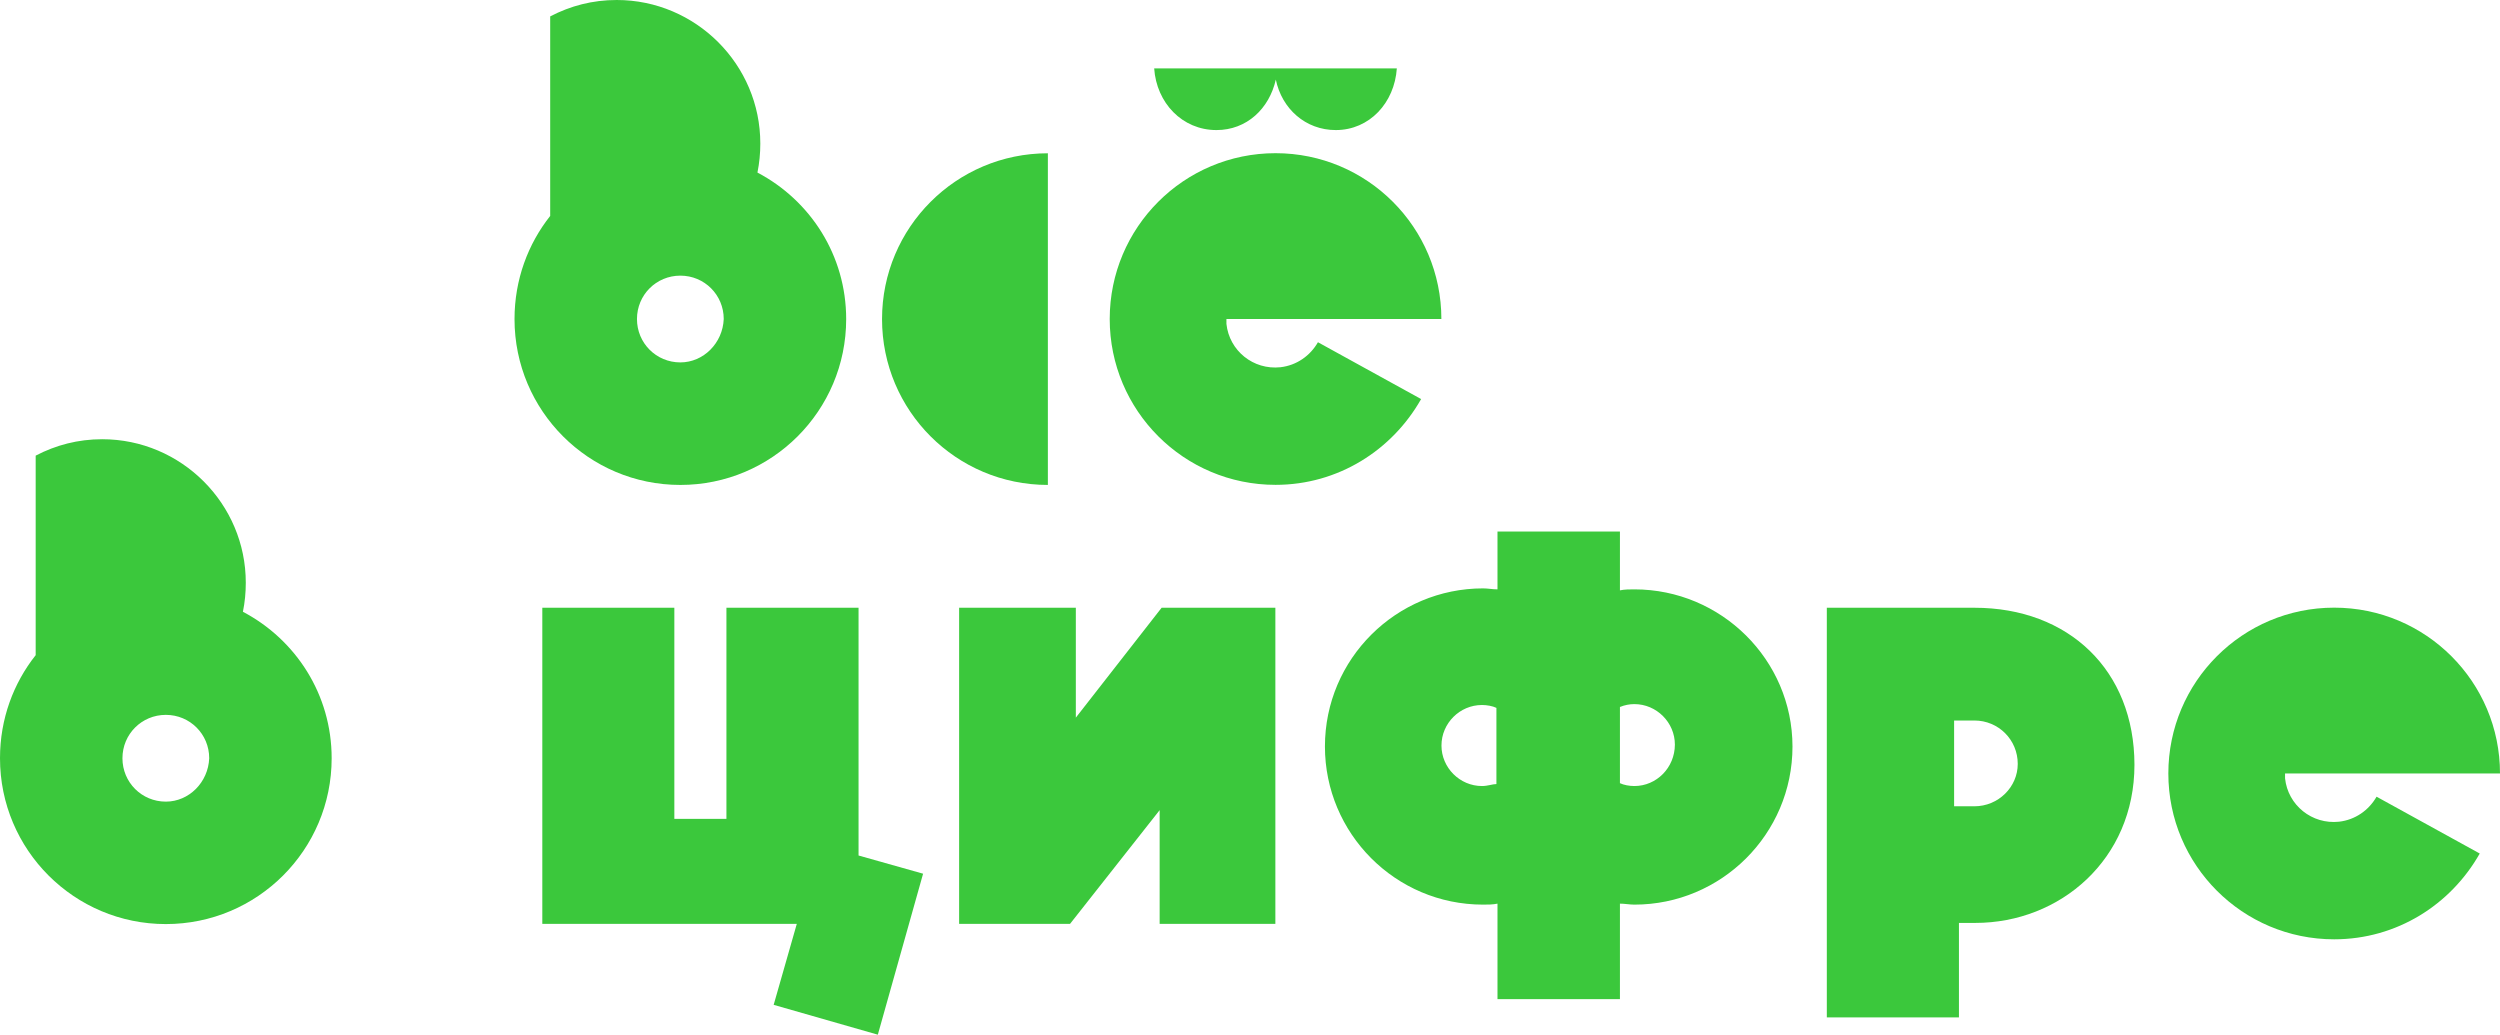
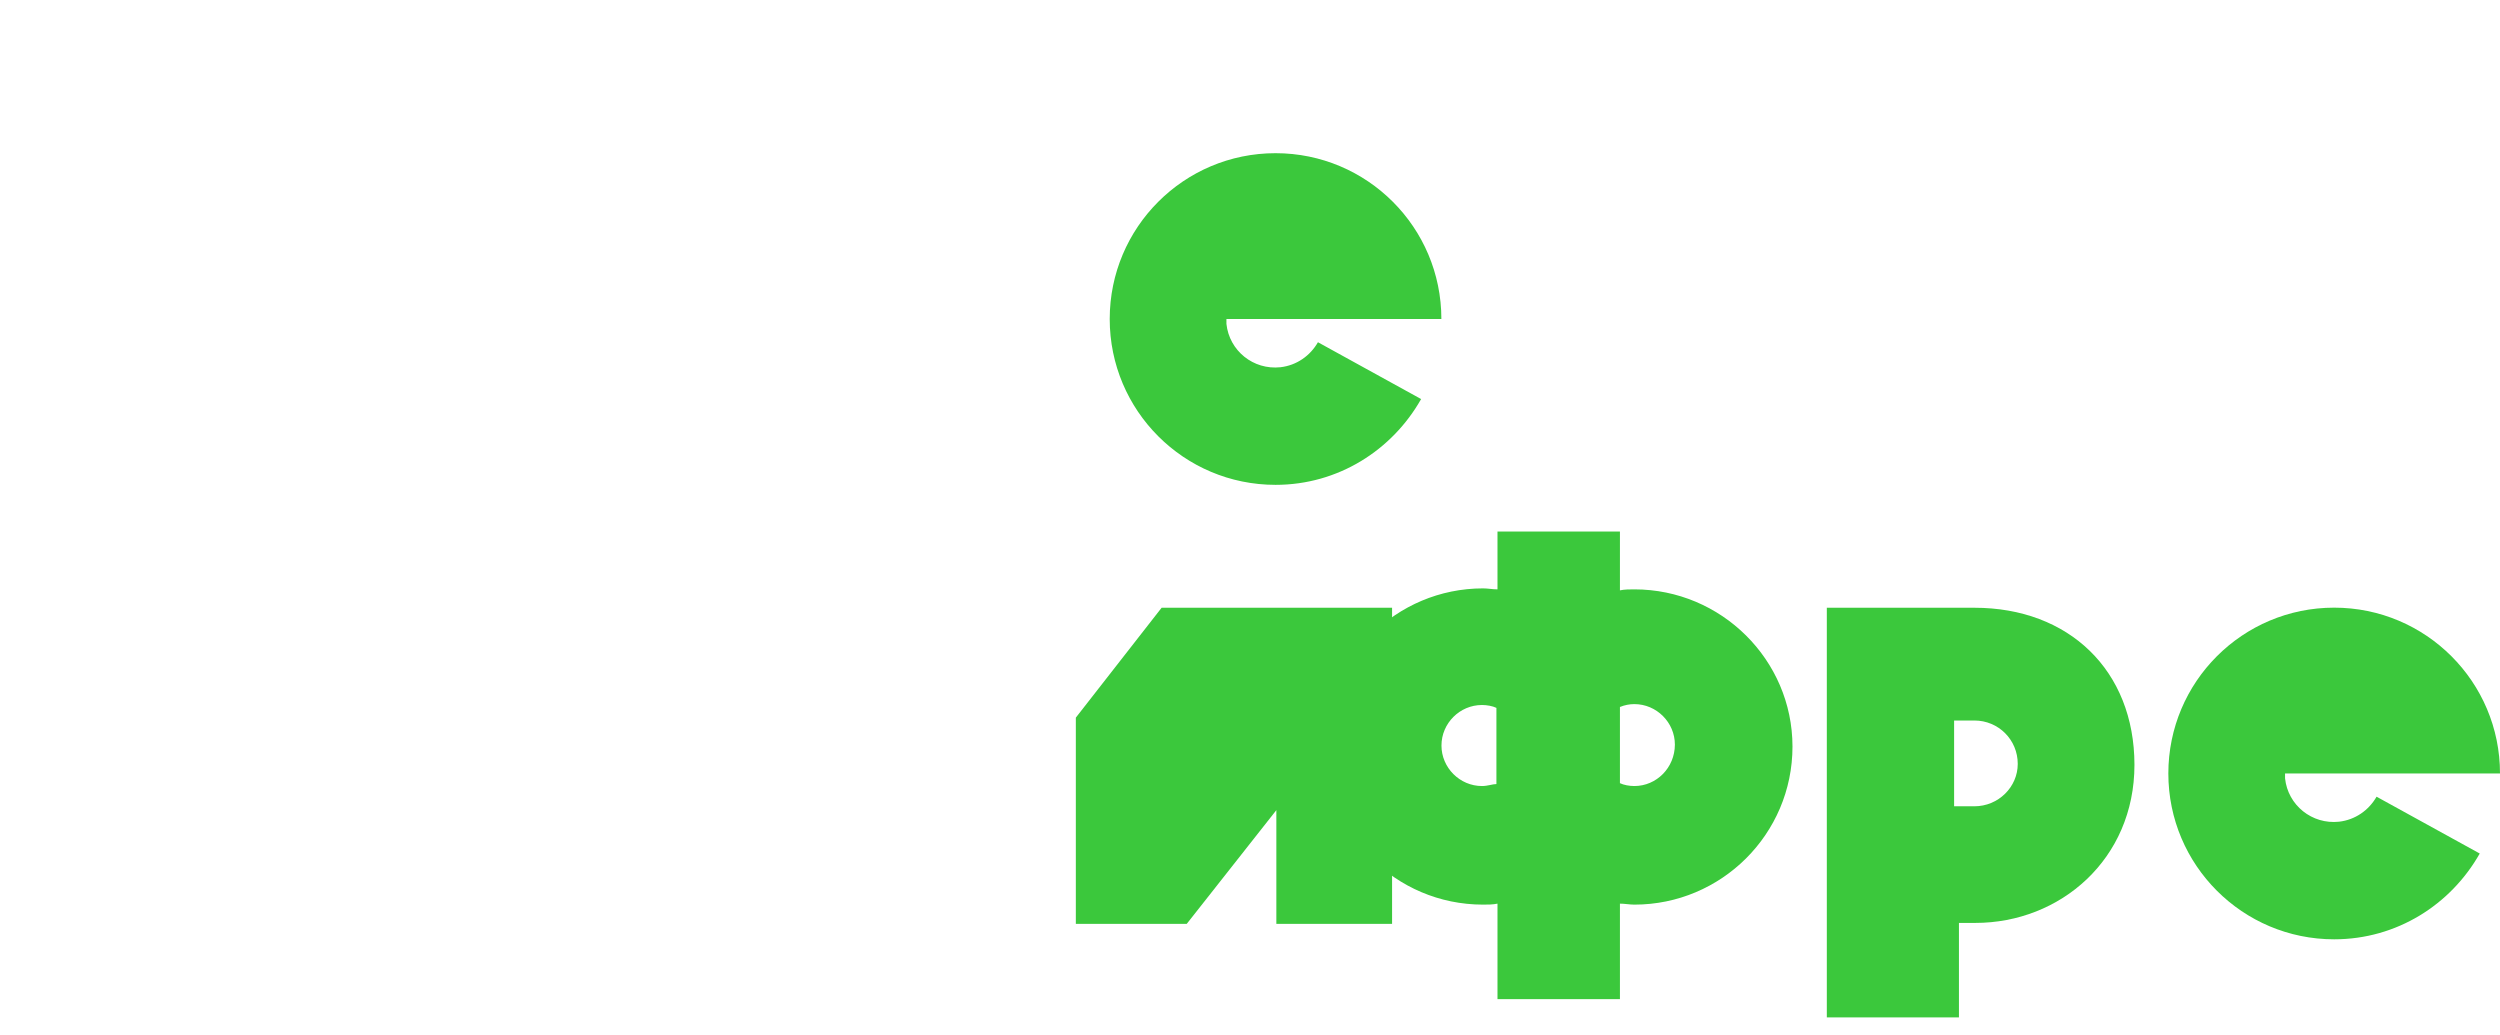
<svg xmlns="http://www.w3.org/2000/svg" version="1.1" id="Слой_1" x="0px" y="0px" viewBox="0 0 2789 1155" style="enable-background:new 0 0 2789 1155;" xml:space="preserve">
  <style type="text/css"> .st0{fill:#3BC83C;} </style>
-   <path class="st0" d="M957.8,954.4V678H810.4v235.5h-58.1V678H605v352.7h283.9l-25.8,90.3l116.2,33.3l50.5-179.6L957.8,954.4z" />
  <path class="st0" d="M2609.4,916.7c-30.1,3.2-57-18.3-60.2-48.4c0-2.2,0-4.3,0-5.4H2789c0-102.2-82.8-185-185-185 c-102.2,0-185,82.8-185,185c0,102.2,82.8,185,185,185c69.9,0,130.1-38.7,162.4-95.7l-115.1-63.4 C2642.7,903.8,2627.7,914.6,2609.4,916.7z" />
-   <path class="st0" d="M845,192.5c2.2-10.8,3.2-21.5,3.2-32.3C848.3,72,776.2,0,688,0c-26.9,0-51.6,6.5-74.2,18.3v222.6 c-24.7,31.2-39.8,71-39.8,115.1c0,102.2,82.8,185,185,185s185-82.8,185-185C944,285,904.2,223.7,845,192.5z M759,404.3 c-26.9,0-48.4-21.5-48.4-48.4c0-26.9,21.5-48.4,48.4-48.4c26.9,0,48.4,21.5,48.4,48.4C806.3,382.8,784.8,404.3,759,404.3z" />
-   <path class="st0" d="M271,682.5c2.2-10.8,3.2-21.5,3.2-32.3C274.3,562,202.2,490,114,490c-26.9,0-51.6,6.5-74.2,18.3v222.6 C15.1,762.1,0,801.8,0,845.9c0,102.2,82.8,185,185,185s185-82.8,185-185C370,775,330.2,713.7,271,682.5z M185,894.3 c-26.9,0-48.4-21.5-48.4-48.4c0-26.9,21.5-48.4,48.4-48.4s48.4,21.5,48.4,48.4C232.3,872.8,210.8,894.3,185,894.3z" />
  <path class="st0" d="M1823.3,657.5c-5.4,0-10.8,0-16.1,1.1V593h-136.6v64.5c-5.4,0-10.8-1.1-16.1-1.1 c-96.8,0-176.4,78.5-176.4,176.4c0,96.8,78.5,176.4,176.4,176.4c5.4,0,10.8,0,16.1-1.1v106.5h136.6v-106.5c5.4,0,10.8,1.1,16.1,1.1 c96.8,0,176.4-78.5,176.4-176.4C1999.6,736,1920.1,657.5,1823.3,657.5z M1653.3,876.9c-24.7,0-45.2-20.4-45.2-45.2 s20.4-45.2,45.2-45.2c5.4,0,11.8,1.1,16.1,3.2v85C1665.1,874.7,1659.8,876.9,1653.3,876.9z M1823.3,876.9c-5.4,0-11.8-1.1-16.1-3.2 v-85c5.4-2.2,10.8-3.2,16.1-3.2c24.7,0,45.2,20.4,45.2,45.2C1868.4,856.5,1848,876.9,1823.3,876.9z" />
  <path class="st0" d="M2202.6,678c-41.9,0-164.6,0-164.6,0v289.3V1135h137.7h9.7v-105.4h18.3c94.7,0,177.5-71,177.5-176.4 C2381.1,747.9,2308,678,2202.6,678z M2202.6,899.5c-1.1,0-21.5,0-22.6,0v-95.7c1.1,0,21.5,0,22.6,0c26.9,0,48.4,21.5,48.4,48.4 C2251,878,2229.4,899.5,2202.6,899.5z" />
  <path class="st0" d="M1428.4,409.7c-30.1,3.2-57-18.3-60.2-48.4c0-2.2,0-4.3,0-5.4H1608c0-102.2-82.8-185-185-185 c-102.2,0-185,82.8-185,185c0,102.2,82.8,185,185,185c69.9,0,130.1-38.7,162.4-95.7l-115.1-63.4 C1461.7,396.8,1446.7,407.6,1428.4,409.7z" />
-   <path class="st0" d="M1169,171c-102.2,0-185,82.8-185,185c0,102.2,82.8,185,185,185V171z" />
-   <path class="st0" d="M1295.9,678l-95.7,122.6V678H1070v352.7h123.7l100-126.9v126.9h129.1V678H1295.9z" />
+   <path class="st0" d="M1295.9,678l-95.7,122.6V678v352.7h123.7l100-126.9v126.9h129.1V678H1295.9z" />
  <g>
    <g>
-       <path class="st0" d="M1490.2,145.1c-33.8,0-60.2-23.8-66.9-56.3c-7.3,32.4-32.4,56.3-66.2,56.3c-38.4,0-66.9-30.5-69.5-68.8h270.7 C1555.7,114.6,1527.9,145.1,1490.2,145.1z" />
-     </g>
+       </g>
  </g>
</svg>